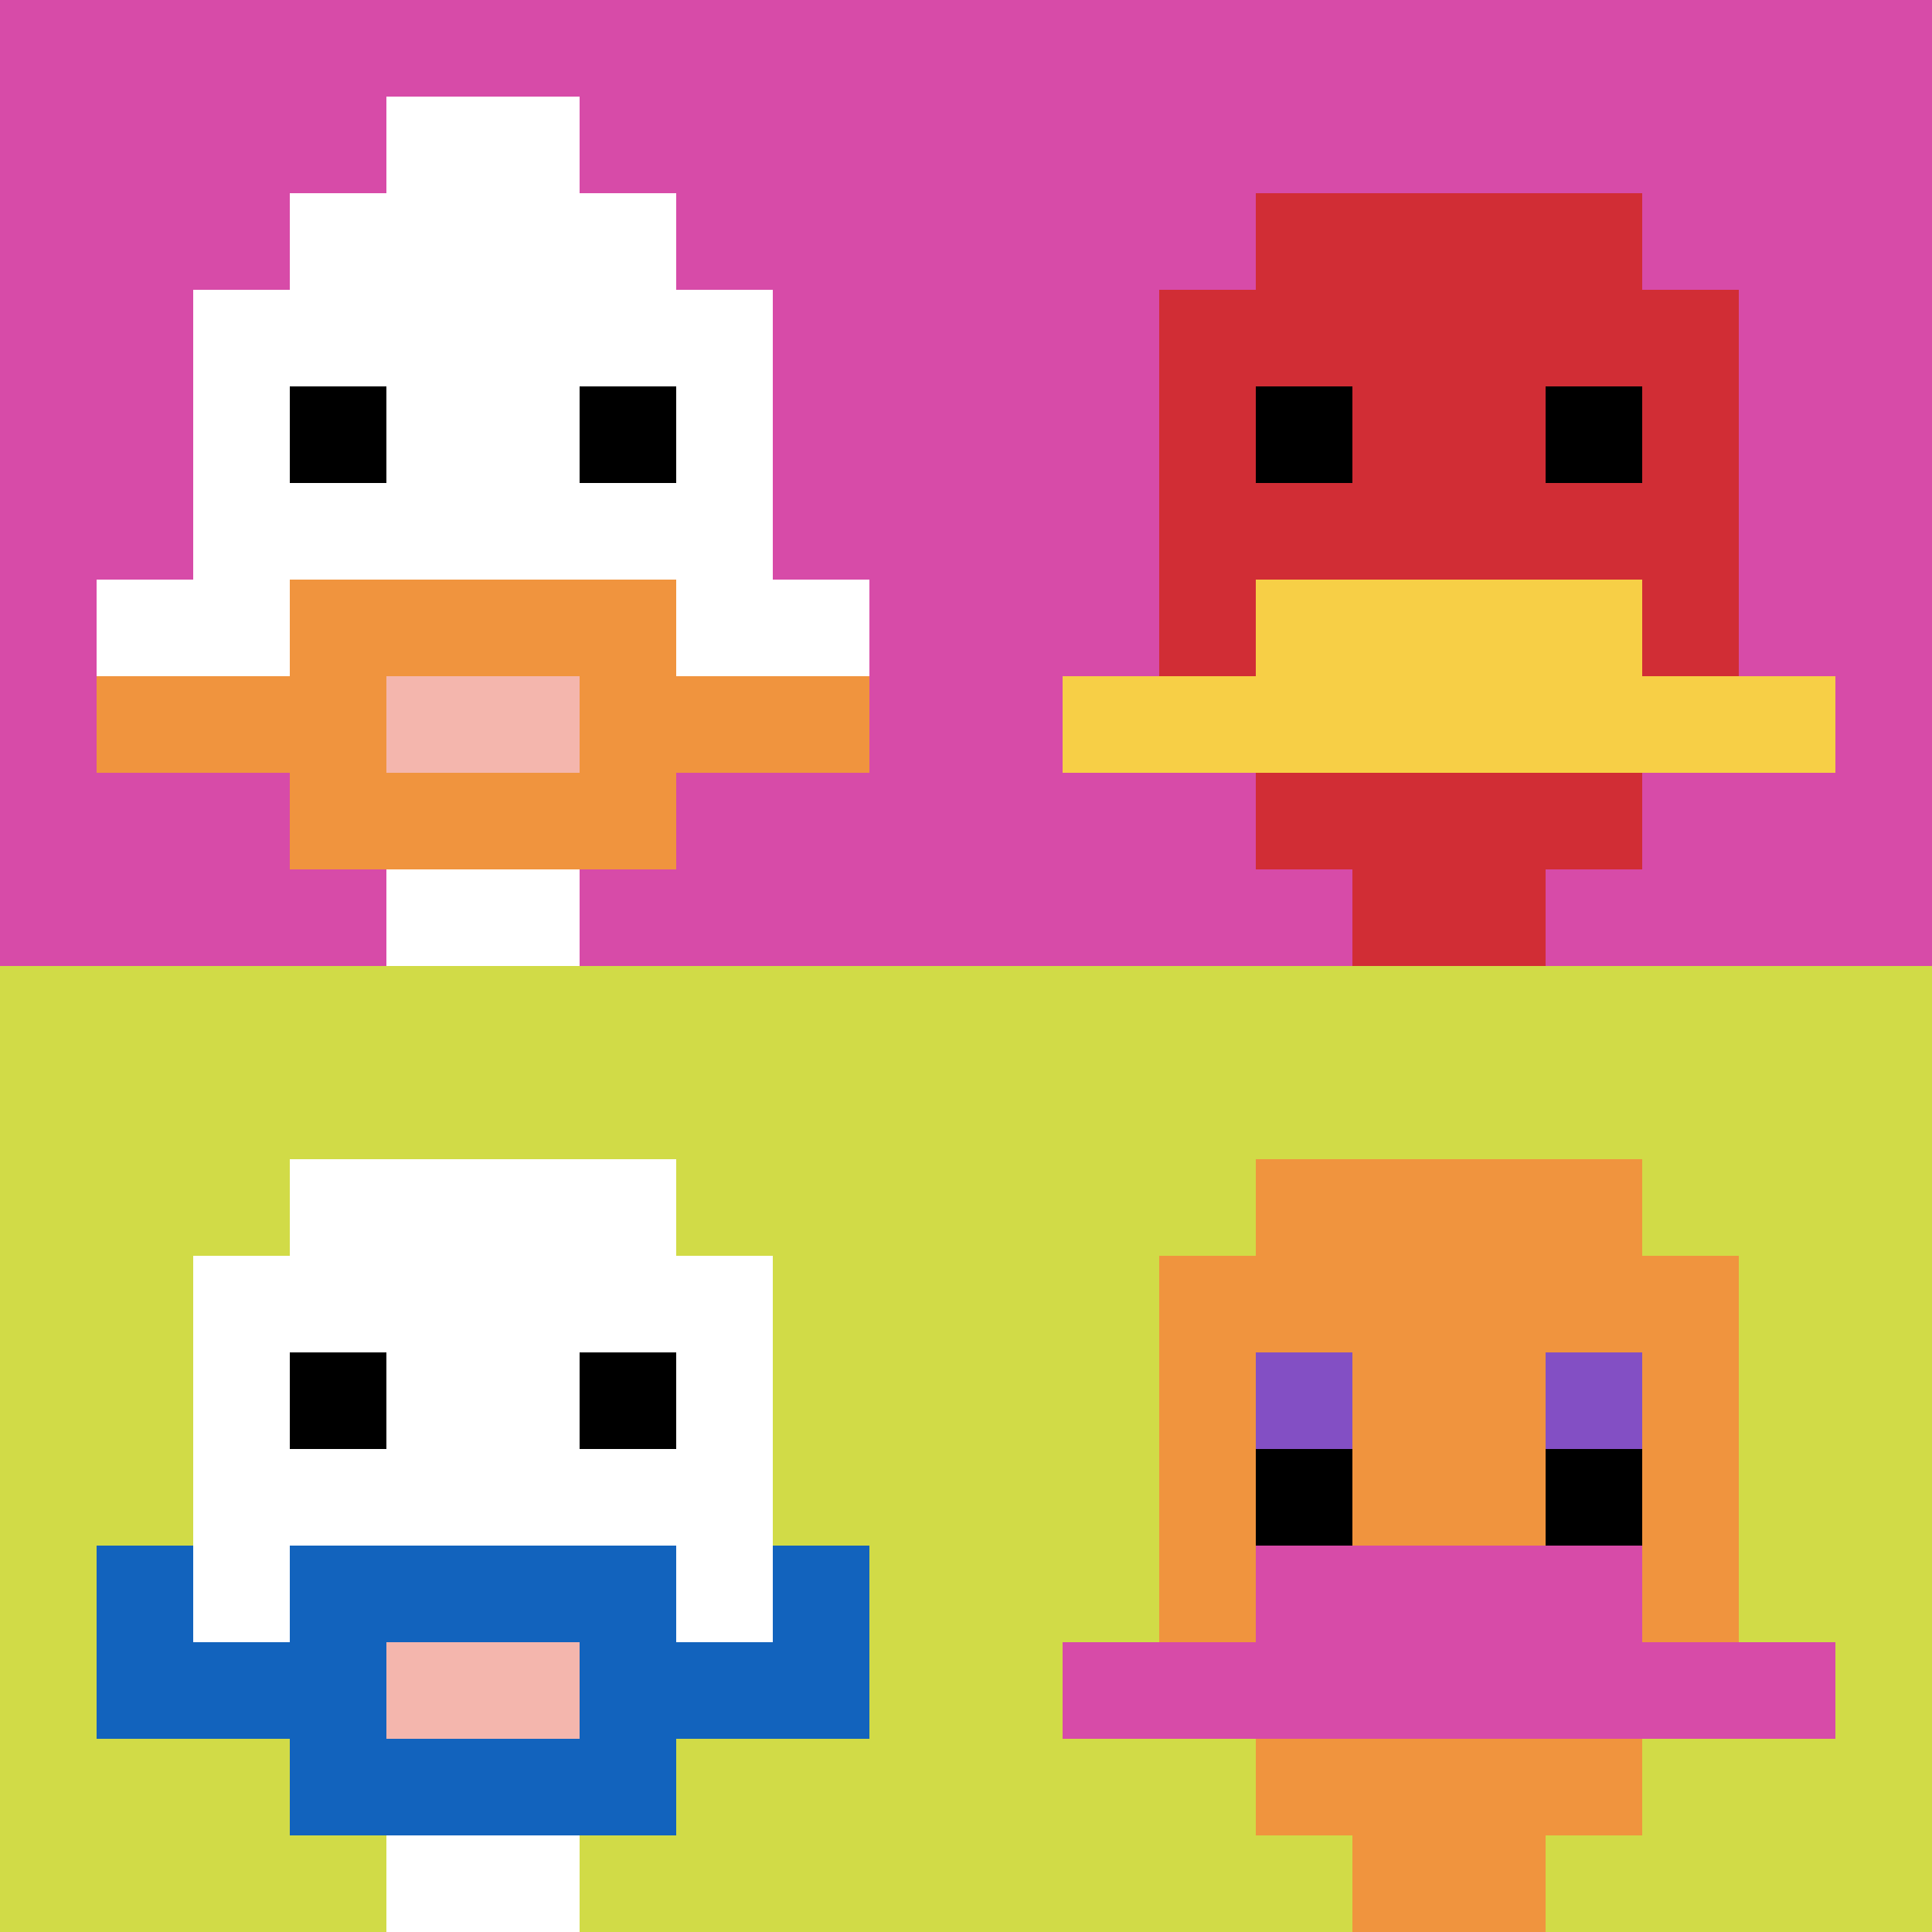
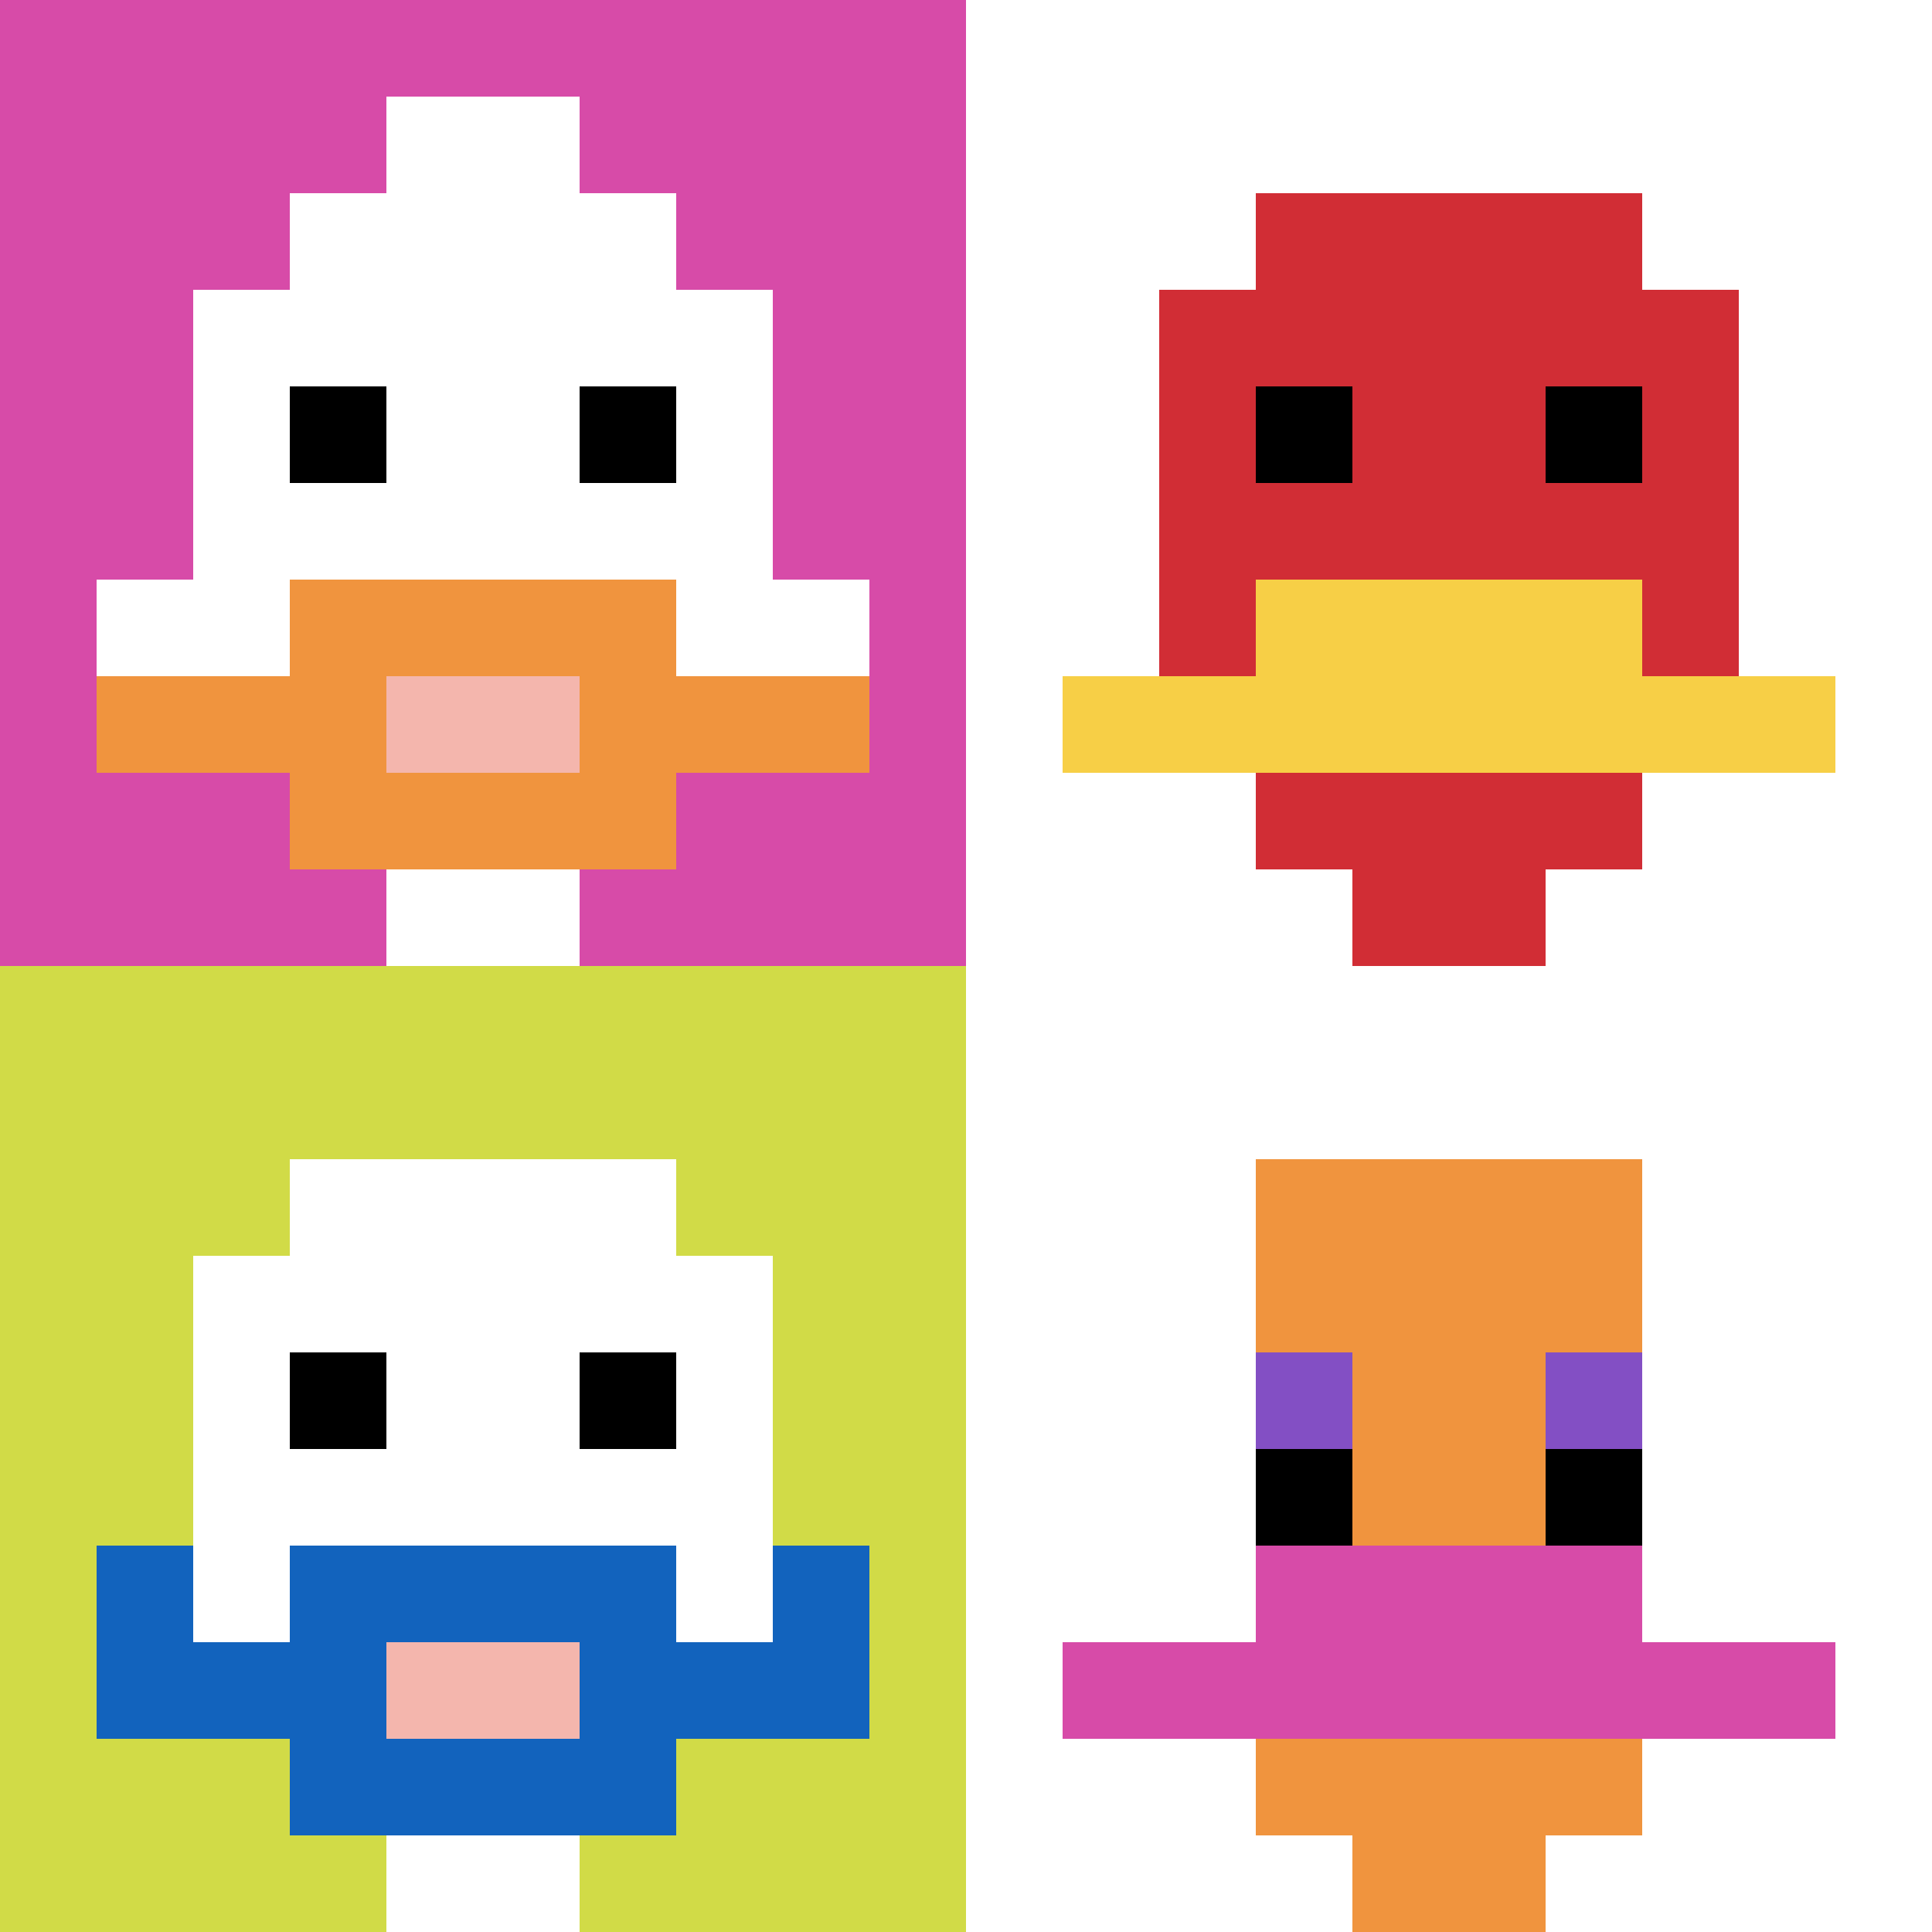
<svg xmlns="http://www.w3.org/2000/svg" version="1.1" width="779" height="779">
  <title>'goose-pfp-182386' by Dmitri Cherniak</title>
  <desc>seed=182386
backgroundColor=#ffffff
padding=20
innerPadding=0
timeout=500
dimension=2
border=false
Save=function(){return n.handleSave()}
frame=6

Rendered at Sun Sep 15 2024 22:51:07 GMT+0900 (GMT+09:00)
Generated in &lt;1ms
</desc>
  <defs />
  <rect width="100%" height="100%" fill="#ffffff" />
  <g>
    <g id="0-0">
      <rect x="0" y="0" height="389.5" width="389.5" fill="#D74BA8" />
      <g>
        <rect id="0-0-3-2-4-7" x="116.85" y="77.9" width="155.8" height="272.65" fill="#ffffff" />
        <rect id="0-0-2-3-6-5" x="77.9" y="116.85" width="233.7" height="194.75" fill="#ffffff" />
        <rect id="0-0-4-8-2-2" x="155.8" y="311.6" width="77.9" height="77.9" fill="#ffffff" />
        <rect id="0-0-1-6-8-1" x="38.95" y="233.7" width="311.6" height="38.95" fill="#ffffff" />
        <rect id="0-0-1-7-8-1" x="38.95" y="272.65" width="311.6" height="38.95" fill="#F0943E" />
        <rect id="0-0-3-6-4-3" x="116.85" y="233.7" width="155.8" height="116.85" fill="#F0943E" />
        <rect id="0-0-4-7-2-1" x="155.8" y="272.65" width="77.9" height="38.95" fill="#F4B6AD" />
        <rect id="0-0-3-4-1-1" x="116.85" y="155.8" width="38.95" height="38.95" fill="#000000" />
        <rect id="0-0-6-4-1-1" x="233.7" y="155.8" width="38.95" height="38.95" fill="#000000" />
        <rect id="0-0-4-1-2-2" x="155.8" y="38.95" width="77.9" height="77.9" fill="#ffffff" />
      </g>
      <rect x="0" y="0" stroke="white" stroke-width="0" height="389.5" width="389.5" fill="none" />
    </g>
    <g id="1-0">
-       <rect x="389.5" y="0" height="389.5" width="389.5" fill="#D74BA8" />
      <g>
        <rect id="389.5-0-3-2-4-7" x="506.35" y="77.9" width="155.8" height="272.65" fill="#D12D35" />
        <rect id="389.5-0-2-3-6-5" x="467.4" y="116.85" width="233.7" height="194.75" fill="#D12D35" />
        <rect id="389.5-0-4-8-2-2" x="545.3" y="311.6" width="77.9" height="77.9" fill="#D12D35" />
        <rect id="389.5-0-1-7-8-1" x="428.45" y="272.65" width="311.6" height="38.95" fill="#F7CF46" />
        <rect id="389.5-0-3-6-4-2" x="506.35" y="233.7" width="155.8" height="77.9" fill="#F7CF46" />
        <rect id="389.5-0-3-4-1-1" x="506.35" y="155.8" width="38.95" height="38.95" fill="#000000" />
        <rect id="389.5-0-6-4-1-1" x="623.2" y="155.8" width="38.95" height="38.95" fill="#000000" />
      </g>
      <rect x="389.5" y="0" stroke="white" stroke-width="0" height="389.5" width="389.5" fill="none" />
    </g>
    <g id="0-1">
      <rect x="0" y="389.5" height="389.5" width="389.5" fill="#D1DB47" />
      <g>
        <rect id="0-389.5-3-2-4-7" x="116.85" y="467.4" width="155.8" height="272.65" fill="#ffffff" />
        <rect id="0-389.5-2-3-6-5" x="77.9" y="506.35" width="233.7" height="194.75" fill="#ffffff" />
        <rect id="0-389.5-4-8-2-2" x="155.8" y="701.1" width="77.9" height="77.9" fill="#ffffff" />
        <rect id="0-389.5-1-7-8-1" x="38.95" y="662.15" width="311.6" height="38.95" fill="#1263BD" />
        <rect id="0-389.5-3-6-4-3" x="116.85" y="623.2" width="155.8" height="116.85" fill="#1263BD" />
        <rect id="0-389.5-4-7-2-1" x="155.8" y="662.15" width="77.9" height="38.95" fill="#F4B6AD" />
        <rect id="0-389.5-1-6-1-2" x="38.95" y="623.2" width="38.95" height="77.9" fill="#1263BD" />
        <rect id="0-389.5-8-6-1-2" x="311.6" y="623.2" width="38.95" height="77.9" fill="#1263BD" />
        <rect id="0-389.5-3-4-1-1" x="116.85" y="545.3" width="38.95" height="38.95" fill="#000000" />
        <rect id="0-389.5-6-4-1-1" x="233.7" y="545.3" width="38.95" height="38.95" fill="#000000" />
      </g>
      <rect x="0" y="389.5" stroke="white" stroke-width="0" height="389.5" width="389.5" fill="none" />
    </g>
    <g id="1-1">
-       <rect x="389.5" y="389.5" height="389.5" width="389.5" fill="#D1DB47" />
      <g>
        <rect id="389.5-389.5-3-2-4-7" x="506.35" y="467.4" width="155.8" height="272.65" fill="#F0943E" />
-         <rect id="389.5-389.5-2-3-6-5" x="467.4" y="506.35" width="233.7" height="194.75" fill="#F0943E" />
        <rect id="389.5-389.5-4-8-2-2" x="545.3" y="701.1" width="77.9" height="77.9" fill="#F0943E" />
        <rect id="389.5-389.5-1-7-8-1" x="428.45" y="662.15" width="311.6" height="38.95" fill="#D74BA8" />
        <rect id="389.5-389.5-3-6-4-2" x="506.35" y="623.2" width="155.8" height="77.9" fill="#D74BA8" />
        <rect id="389.5-389.5-3-4-1-1" x="506.35" y="545.3" width="38.95" height="38.95" fill="#834FC4" />
        <rect id="389.5-389.5-6-4-1-1" x="623.2" y="545.3" width="38.95" height="38.95" fill="#834FC4" />
        <rect id="389.5-389.5-3-5-1-1" x="506.35" y="584.25" width="38.95" height="38.95" fill="#000000" />
        <rect id="389.5-389.5-6-5-1-1" x="623.2" y="584.25" width="38.95" height="38.95" fill="#000000" />
      </g>
      <rect x="389.5" y="389.5" stroke="white" stroke-width="0" height="389.5" width="389.5" fill="none" />
    </g>
  </g>
</svg>